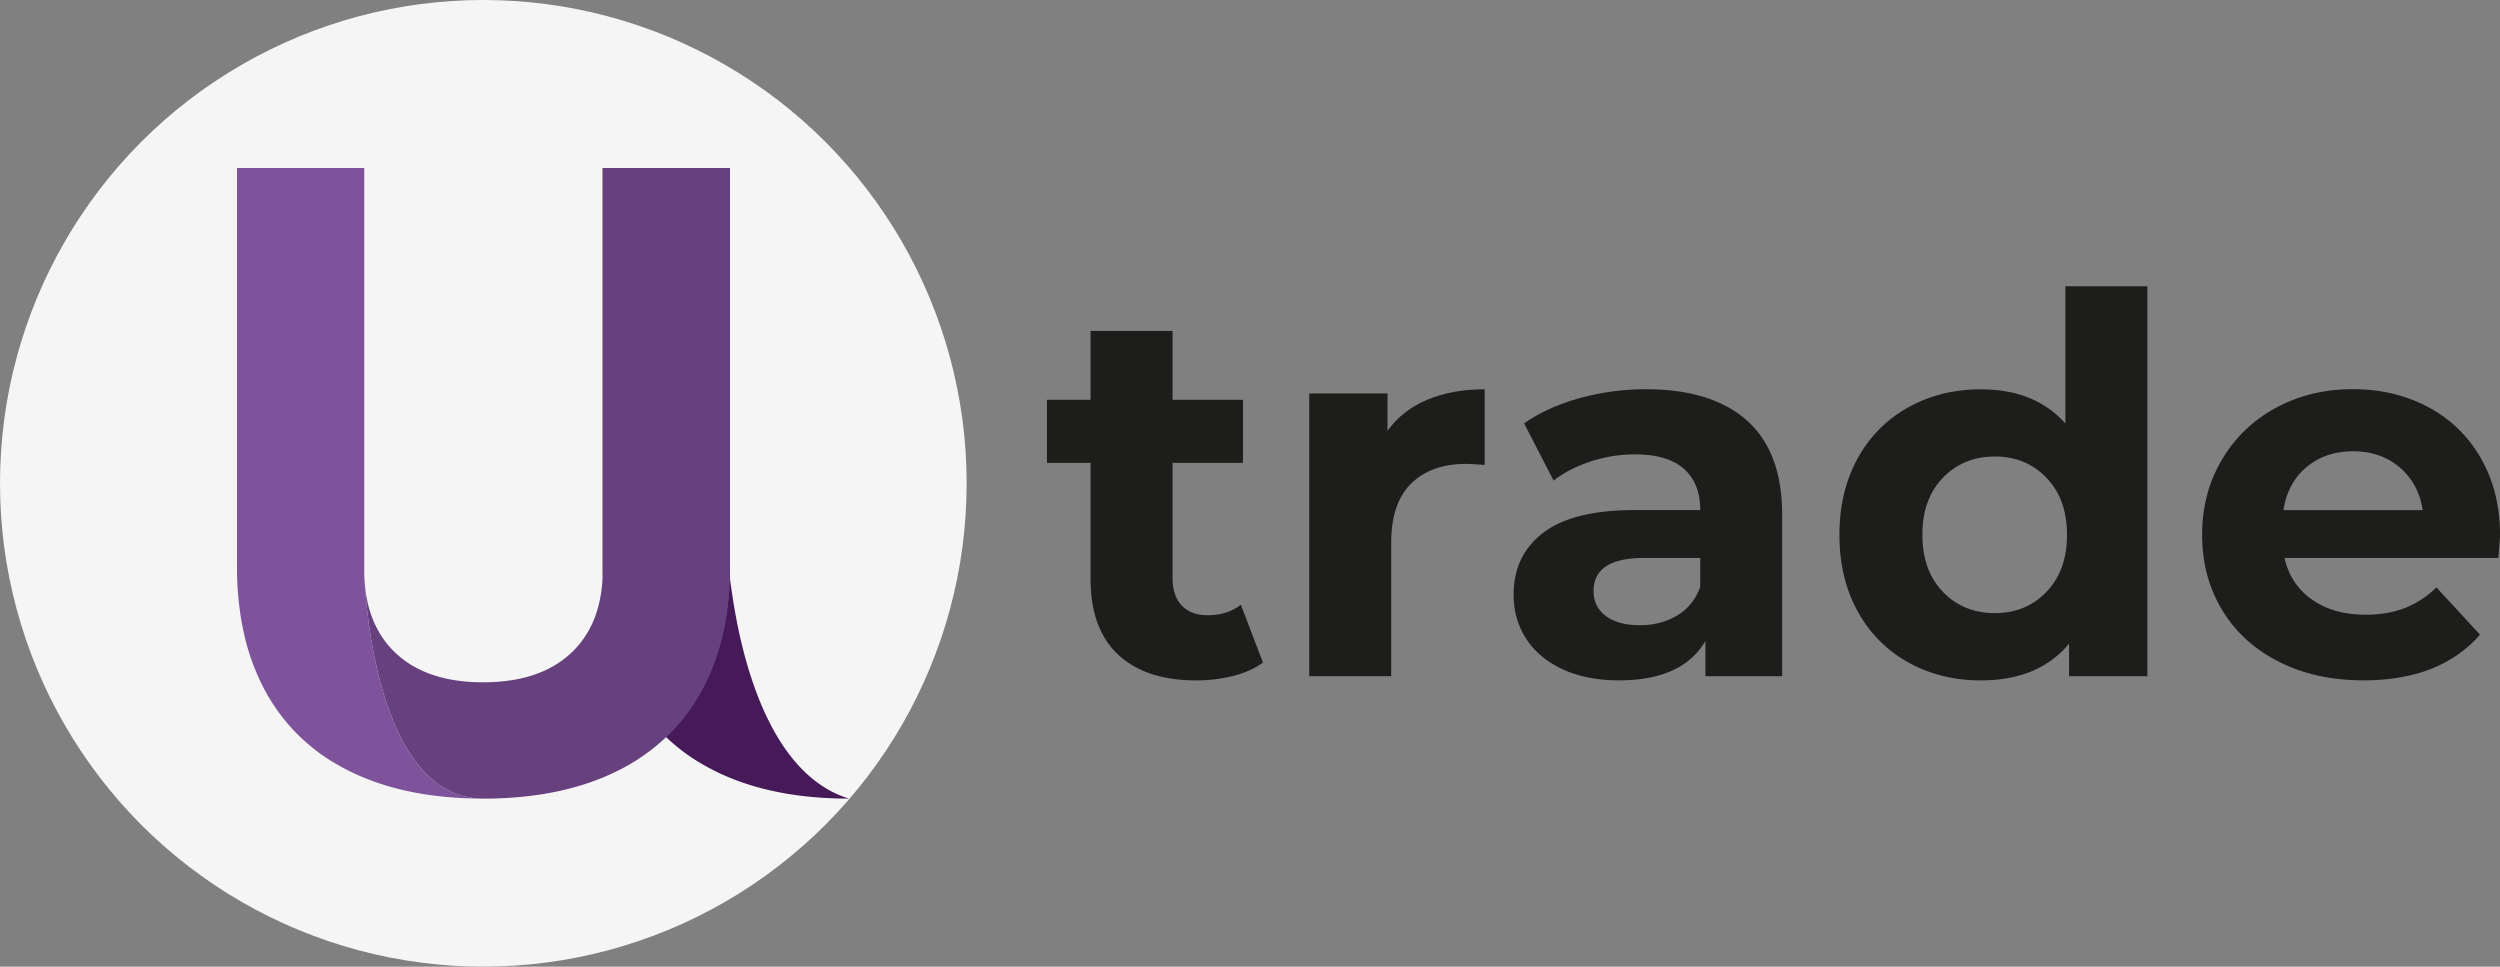
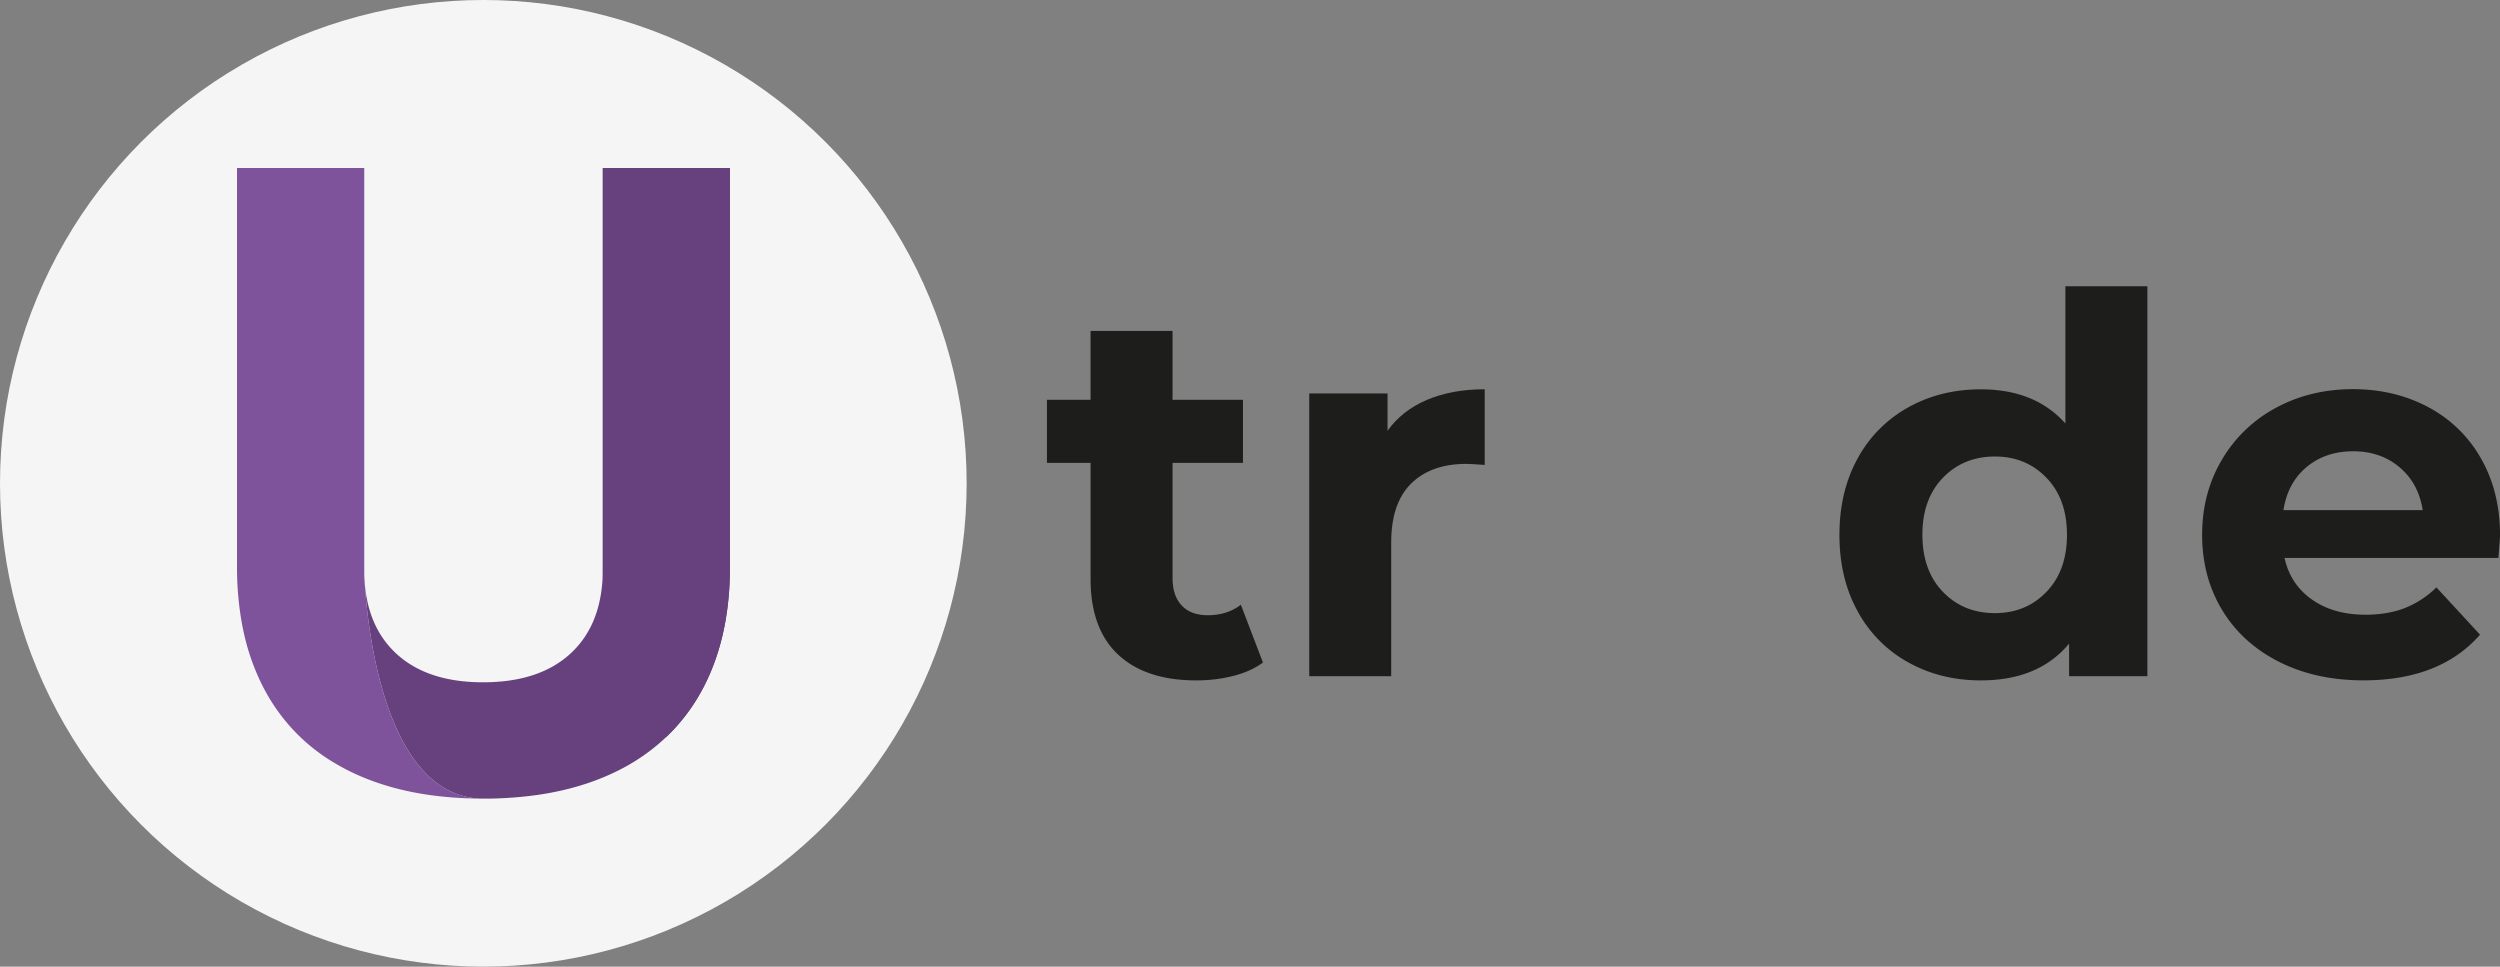
<svg xmlns="http://www.w3.org/2000/svg" id="layer" data-name="layer" viewBox="0 0 2160 835.19">
  <rect x="0" y="0" width="2160" height="835.19" fill="#808080" stroke="none" />
  <defs>
    <style>.cls-1{fill:#f5f5f5;}.cls-2{fill:#93c01f;}.cls-3{fill:#7f529c;}.cls-4{fill:#461959;}.cls-5{fill:#67417d;}.cls-6{fill:#1d1d1b;}</style>
  </defs>
  <circle class="cls-1" cx="417.59" cy="417.59" r="417.59" />
  <path class="cls-2" d="M314.7,1085.56q.09,4.23.41,8.28C314.83,1089.33,314.73,1086.43,314.7,1085.56Z" transform="translate(0 -590.18)" />
  <path class="cls-3" d="M315.11,1093.84q-.32-4-.41-8.28c0-.18,0-.28,0-.28s0,.1,0,.28c0-1.13,0-2.27,0-3.41V735.32H204.77v344.24a275.55,275.55,0,0,0,3.45,44.7v0q1.14,7,2.67,13.68a.13.13,0,0,1,0,.06A194.39,194.39,0,0,0,225,1179l0,0q2.19,4.61,4.64,9a161,161,0,0,0,57.07,60l1.68,1q6.66,4,13.83,7.57,6.06,3,12.44,5.59,43.84,18,102.67,18h.26C332.19,1280.06,317.47,1131.42,315.11,1093.84Z" transform="translate(0 -590.18)" />
-   <path class="cls-4" d="M631.15,1093.83a53.74,53.74,0,0,1-.41-8.28c0-.18,0-.27,0-.27s0,.09,0,.27c0-1.13,0-2.26,0-3.41V735.31H520.81v344.24a275.55,275.55,0,0,0,3.45,44.7v0q1.14,7,2.67,13.68a.15.15,0,0,0,0,.06A193.93,193.93,0,0,0,541,1179l0,0c1.46,3.08,3,6.08,4.64,9a161.23,161.23,0,0,0,57.07,60l1.68,1q6.66,4,13.83,7.58,6.06,3,12.44,5.59,43.84,18,102.67,18c.09,0,.35,0,.26,0C648.37,1254.25,633.64,1107.47,631.15,1093.83Z" transform="translate(0 -590.18)" />
  <path class="cls-5" d="M630.7,735.32v344.24q0,63.42-25.07,108.49a162.14,162.14,0,0,1-30.08,39,171.07,171.07,0,0,1-42.91,29.6q-30,14.74-67.63,20.26a330.59,330.59,0,0,1-47.41,3.29c-85.41-.16-100.13-148.81-102.49-186.39q3,38,26.41,60.28,22.8,21.7,61.45,25,6.93.59,14.36.59,49.34,0,76.4-25.59t27.08-72V735.32Z" transform="translate(0 -590.18)" />
  <path class="cls-6" d="M520.81,884.09" transform="translate(0 -590.18)" />
  <path class="cls-5" d="M630.7,735.32v344.24q0,63.42-25.07,108.49a162.14,162.14,0,0,1-30.08,39q-3.94-3.8-7.63-7.83a162.86,162.86,0,0,1-22.24-31.2c-1.63-3-3.18-6-4.64-9l0,0a193.93,193.93,0,0,1-14.08-41,.13.13,0,0,1,0-.06q-1.53-6.7-2.67-13.68v0a275.55,275.55,0,0,1-3.45-44.7V735.32Z" transform="translate(0 -590.18)" />
  <path class="cls-6" d="M1091.18,1162.6q-10.46,7.74-25.66,11.58a129.84,129.84,0,0,1-32,3.86q-43.59,0-67.42-22.25t-23.84-65.38V990.07H904.56V935.58h37.69V876.1h70.83v59.48h60.84v54.49h-60.84v99.43q0,15.45,7.95,23.84t22.47,8.4q16.8,0,28.61-9.08Z" transform="translate(0 -590.18)" />
  <path class="cls-6" d="M1233.07,935.58q21.56-9.08,49.71-9.08v65.38q-11.8-.9-15.89-.91-30.42,0-47.67,17T1202,1059.08v115.33h-70.83V930.13h67.66v32.24Q1211.49,944.66,1233.07,935.58Z" transform="translate(0 -590.18)" />
-   <path class="cls-6" d="M1509.36,953.51q30.42,27,30.42,81.51v139.39h-66.29V1144q-20,34-74.46,34-28.17,0-48.81-9.53t-31.56-26.34q-10.9-16.79-10.9-38.14,0-34,25.66-53.58t79.23-19.52H1469q0-23.16-14.08-35.64t-42.22-12.49a123.18,123.18,0,0,0-38.37,6.13q-18.84,6.14-32,16.57L1316.84,956q20-14.07,47.91-21.79a214.31,214.31,0,0,1,57.43-7.72Q1478.94,926.5,1509.36,953.51ZM1449,1122q14.07-8.4,20-24.75v-25h-48.58q-43.59,0-43.59,28.6,0,13.62,10.67,21.57t29.28,7.95Q1434.9,1130.37,1449,1122Z" transform="translate(0 -590.18)" />
  <path class="cls-6" d="M1855.34,837.51v336.9h-67.65v-28.15q-26.34,31.79-76.28,31.78-34.52,0-62.44-15.44a110.45,110.45,0,0,1-43.81-44q-15.9-28.61-15.89-66.29T1605.16,986a110.51,110.51,0,0,1,43.81-44q27.93-15.44,62.44-15.44,46.75,0,73.1,29.51V837.51Zm-87.18,264q17.71-18.37,17.71-49.26T1768.16,1003q-17.7-18.39-44.5-18.39-27.24,0-45,18.39t-17.7,49.26q0,30.88,17.7,49.26t45,18.39Q1750.45,1119.92,1768.16,1101.53Z" transform="translate(0 -590.18)" />
  <path class="cls-6" d="M2158.64,1072.25h-184.8q5,22.71,23.61,35.87t46.31,13.17q19.08,0,33.83-5.68a82,82,0,0,0,27.47-17.93l37.69,40.86Q2108.23,1178,2042,1178q-41.33,0-73.1-16.12t-49-44.72q-17.26-28.6-17.26-64.93,0-35.87,17-64.7a119.3,119.3,0,0,1,46.77-45q29.73-16.11,66.52-16.12,35.85,0,64.93,15.44a112.82,112.82,0,0,1,45.63,44.27q16.56,28.83,16.57,67Q2160,1054.54,2158.64,1072.25ZM1992.91,993.7q-16.35,13.62-20,37.23h120.32q-3.63-23.16-20-37t-40-13.85Q2009.25,980.08,1992.91,993.7Z" transform="translate(0 -590.18)" />
</svg>